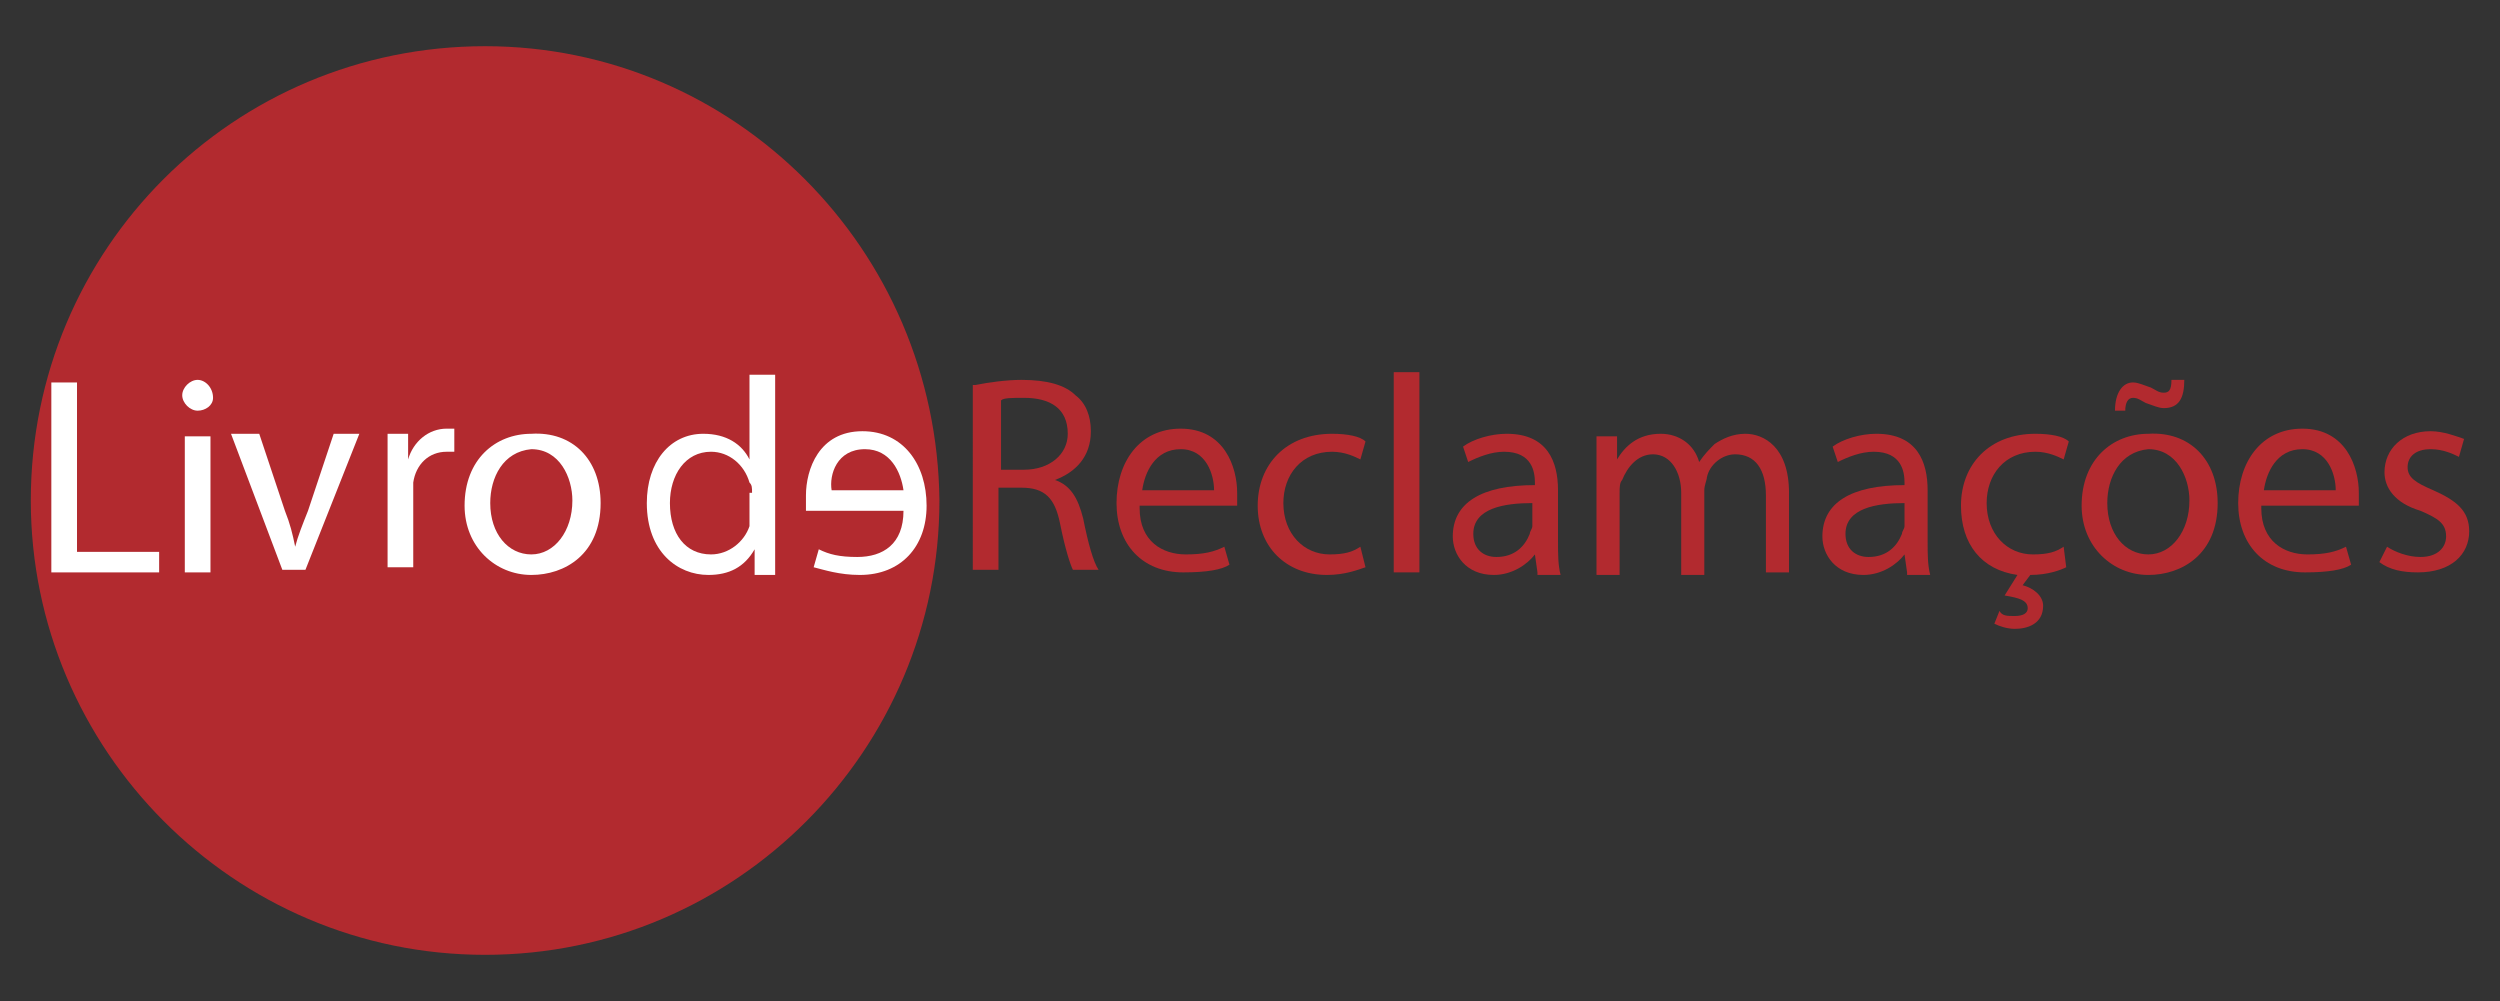
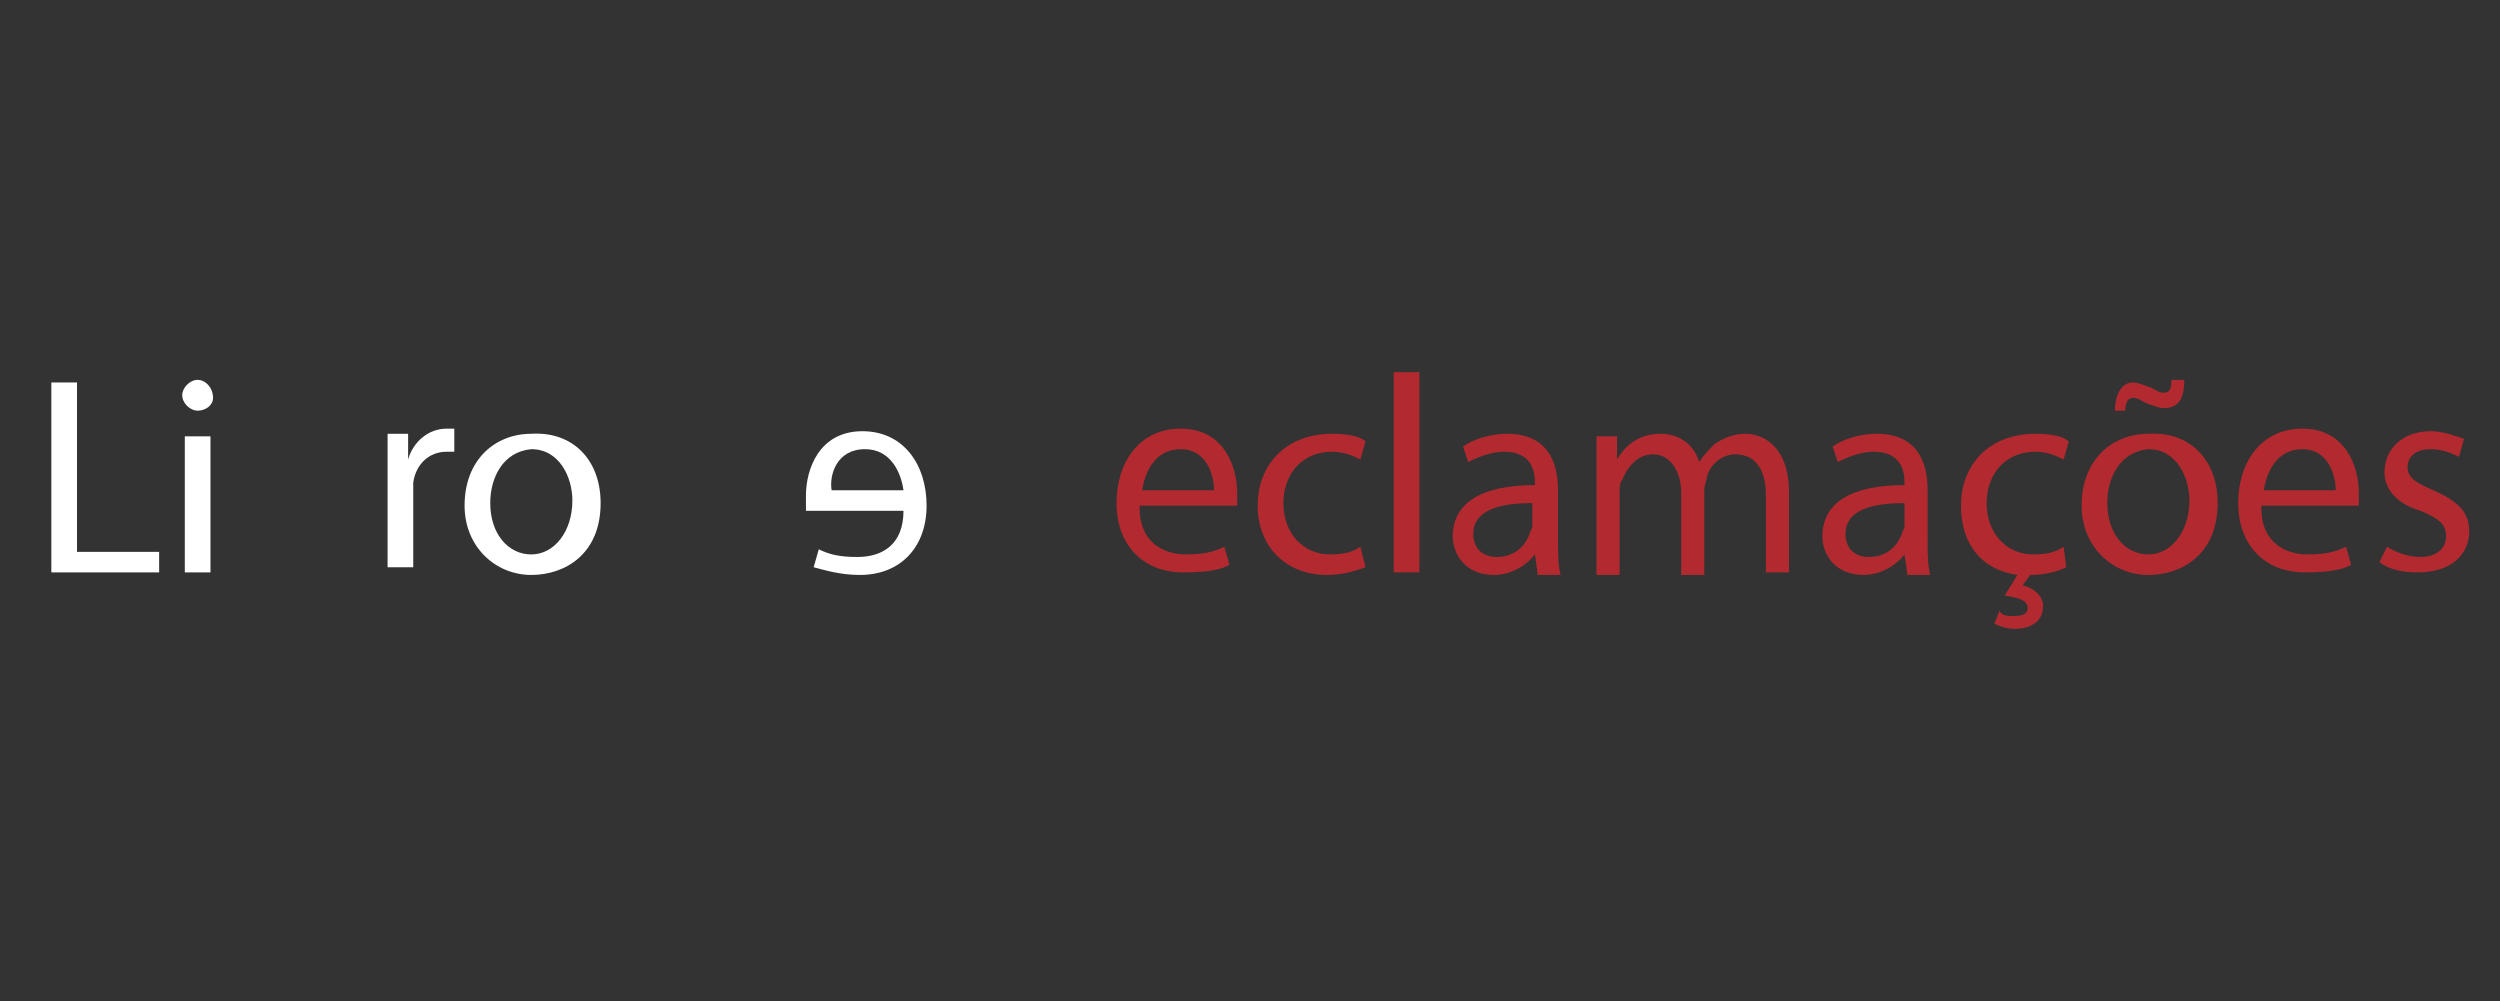
<svg xmlns="http://www.w3.org/2000/svg" version="1.1" id="Layer_1" x="0px" y="0px" viewBox="0 0 97.4 39" style="enable-background:new 0 0 97.4 39;" xml:space="preserve">
  <rect x="0" y="0" width="97.4" height="39" fill="#333333" stroke="none" />
  <style type="text/css">
	.st0{fill:#B22A2F;}
	.st1{fill:#FFFFFF;}
</style>
  <g>
-     <path class="st0" d="M18.9,1.8C9.1,1.8,1.2,9.7,1.2,19.5c0,9.7,7.9,17.7,17.7,17.7s17.7-8,17.7-17.7C36.5,9.7,28.6,1.8,18.9,1.8z" />
    <g>
      <g>
        <path class="st1" d="M2,14.9h1v6.6h3.2v0.8H2V14.9z" />
        <path class="st1" d="M8.3,15.5C8.3,15.8,8,16,7.7,16c-0.3,0-0.6-0.3-0.6-0.6c0-0.3,0.3-0.6,0.6-0.6C8,14.8,8.3,15.1,8.3,15.5z      M7.2,22.3v-5.3h1v5.3H7.2z" />
-         <path class="st1" d="M10.1,16.9l1,3c0.2,0.5,0.3,0.9,0.4,1.4h0c0.1-0.4,0.3-0.9,0.5-1.4l1-3h1l-2.1,5.3h-0.9l-2-5.3H10.1z" />
        <path class="st1" d="M15.1,18.6c0-0.6,0-1.2,0-1.7h0.8l0,1h0c0.2-0.7,0.8-1.2,1.5-1.2c0.1,0,0.2,0,0.3,0v0.9c-0.1,0-0.2,0-0.3,0     c-0.7,0-1.2,0.5-1.3,1.2c0,0.1,0,0.3,0,0.5v2.8h-1V18.6z" />
        <path class="st1" d="M23.4,19.6c0,2-1.4,2.8-2.7,2.8c-1.4,0-2.6-1.1-2.6-2.7c0-1.8,1.2-2.8,2.6-2.8     C22.3,16.8,23.4,17.9,23.4,19.6z M19.1,19.6c0,1.2,0.7,2,1.6,2c0.9,0,1.6-0.9,1.6-2.1c0-0.9-0.5-2-1.6-2     C19.6,17.6,19.1,18.6,19.1,19.6z" />
      </g>
      <g>
        <path class="st1" d="M31.4,19.8c0-0.1,0-0.3,0-0.5c0-1,0.5-2.5,2.2-2.5c1.6,0,2.5,1.3,2.5,2.9s-1,2.7-2.6,2.7     c-0.8,0-1.4-0.2-1.8-0.3l0.2-0.7c0.4,0.2,0.8,0.3,1.5,0.3c1,0,1.8-0.5,1.8-1.8H31.4z M35.2,19.1c-0.1-0.7-0.5-1.6-1.5-1.6     c-1.1,0-1.4,1-1.3,1.6H35.2z" />
-         <path class="st1" d="M29.4,22.3l0-0.9h0c-0.4,0.7-1,1-1.8,1c-1.2,0-2.4-0.9-2.4-2.8c0-1.6,0.9-2.7,2.2-2.7c0.9,0,1.5,0.4,1.8,1h0     v-3.3h1v6.4c0,0.5,0,1,0,1.4H29.4z M29.3,19.2c0-0.2,0-0.3-0.1-0.4c-0.2-0.7-0.8-1.2-1.5-1.2c-1,0-1.6,0.9-1.6,2     c0,1.2,0.6,2,1.6,2c0.7,0,1.3-0.5,1.5-1.1c0-0.1,0-0.2,0-0.4V19.2z" />
      </g>
      <g>
-         <path class="st0" d="M38,15c0.5-0.1,1.2-0.2,1.8-0.2c1,0,1.7,0.2,2.1,0.6c0.4,0.3,0.6,0.8,0.6,1.4c0,1-0.6,1.6-1.4,1.9v0     c0.6,0.2,0.9,0.7,1.1,1.5c0.2,1,0.4,1.7,0.6,2h-1c-0.1-0.2-0.3-0.8-0.5-1.8c-0.2-1-0.6-1.4-1.5-1.4h-0.9v3.2h-1V15z M38.9,18.3h1     c1,0,1.7-0.6,1.7-1.4c0-1-0.7-1.4-1.7-1.4c-0.5,0-0.8,0-0.9,0.1V18.3z" />
        <path class="st0" d="M44.4,19.8c0,1.3,0.9,1.8,1.8,1.8c0.7,0,1.1-0.1,1.5-0.3l0.2,0.7c-0.3,0.2-0.9,0.3-1.8,0.3     c-1.6,0-2.6-1.1-2.6-2.7s0.9-2.9,2.5-2.9c1.7,0,2.2,1.5,2.2,2.5c0,0.2,0,0.4,0,0.5H44.4z M47.3,19.1c0-0.6-0.3-1.6-1.3-1.6     c-1,0-1.4,0.9-1.5,1.6H47.3z" />
        <path class="st0" d="M53.2,22.1c-0.3,0.1-0.8,0.3-1.5,0.3c-1.6,0-2.7-1.1-2.7-2.7c0-1.6,1.1-2.8,2.9-2.8c0.6,0,1.1,0.1,1.3,0.3     L53,17.9c-0.2-0.1-0.6-0.3-1.1-0.3c-1.2,0-1.9,0.9-1.9,2c0,1.2,0.8,2,1.8,2c0.6,0,0.9-0.1,1.2-0.3L53.2,22.1z" />
        <path class="st0" d="M54.3,14.5h1v7.8h-1V14.5z" />
        <path class="st0" d="M59.9,22.3l-0.1-0.7h0c-0.3,0.4-0.9,0.8-1.6,0.8c-1.1,0-1.6-0.8-1.6-1.5c0-1.3,1.1-2,3.2-2v-0.1     c0-0.4-0.1-1.2-1.2-1.2c-0.5,0-1,0.2-1.4,0.4l-0.2-0.6c0.4-0.3,1.1-0.5,1.7-0.5c1.6,0,2,1.1,2,2.2v2c0,0.5,0,0.9,0.1,1.3H59.9z      M59.7,19.6c-1.1,0-2.3,0.2-2.3,1.2c0,0.6,0.4,0.9,0.9,0.9c0.7,0,1.1-0.4,1.3-0.9c0-0.1,0.1-0.2,0.1-0.3V19.6z" />
        <path class="st0" d="M62.2,18.4c0-0.5,0-1,0-1.4H63l0,0.9h0c0.3-0.5,0.8-1,1.7-1c0.7,0,1.3,0.4,1.5,1.1h0     c0.2-0.3,0.4-0.5,0.6-0.7c0.3-0.2,0.7-0.4,1.2-0.4c0.7,0,1.7,0.5,1.7,2.3v3.1h-0.9v-3c0-1-0.4-1.6-1.2-1.6c-0.5,0-1,0.4-1.1,0.9     c0,0.1-0.1,0.3-0.1,0.5v3.3h-0.9v-3.2c0-0.8-0.4-1.5-1.1-1.5c-0.6,0-1,0.5-1.2,1c-0.1,0.1-0.1,0.3-0.1,0.5v3.2h-0.9V18.4z" />
        <path class="st0" d="M74.3,22.3l-0.1-0.7h0c-0.3,0.4-0.9,0.8-1.6,0.8c-1.1,0-1.6-0.8-1.6-1.5c0-1.3,1.1-2,3.2-2v-0.1     c0-0.4-0.1-1.2-1.2-1.2c-0.5,0-1,0.2-1.4,0.4l-0.2-0.6c0.4-0.3,1.1-0.5,1.7-0.5c1.6,0,2,1.1,2,2.2v2c0,0.5,0,0.9,0.1,1.3H74.3z      M74.2,19.6c-1.1,0-2.3,0.2-2.3,1.2c0,0.6,0.4,0.9,0.9,0.9c0.7,0,1.1-0.4,1.3-0.9c0-0.1,0.1-0.2,0.1-0.3V19.6z" />
        <path class="st0" d="M80.5,22.1c-0.2,0.1-0.7,0.3-1.4,0.3l-0.3,0.4c0.4,0.1,0.8,0.4,0.8,0.8c0,0.7-0.6,0.9-1.1,0.9     c-0.3,0-0.6-0.1-0.8-0.2l0.2-0.5C78,24,78.2,24,78.5,24c0.3,0,0.5-0.1,0.5-0.3c0-0.3-0.3-0.4-0.9-0.5l0.5-0.8     c-1.4-0.2-2.2-1.2-2.2-2.7c0-1.6,1.1-2.8,2.9-2.8c0.6,0,1.1,0.1,1.3,0.3l-0.2,0.7c-0.2-0.1-0.6-0.3-1.1-0.3c-1.2,0-1.9,0.9-1.9,2     c0,1.2,0.8,2,1.8,2c0.6,0,0.9-0.1,1.2-0.3L80.5,22.1z" />
        <path class="st0" d="M86.4,19.6c0,2-1.4,2.8-2.7,2.8c-1.4,0-2.6-1.1-2.6-2.7c0-1.8,1.2-2.8,2.6-2.8     C85.3,16.8,86.4,17.9,86.4,19.6z M82.1,19.6c0,1.2,0.7,2,1.6,2c0.9,0,1.6-0.9,1.6-2.1c0-0.9-0.5-2-1.6-2     C82.6,17.6,82.1,18.6,82.1,19.6z M82.4,16c0-0.7,0.3-1.1,0.7-1.1c0.2,0,0.4,0.1,0.7,0.2c0.2,0.1,0.3,0.2,0.5,0.2     c0.2,0,0.3-0.1,0.3-0.5h0.5c0,0.7-0.2,1.1-0.8,1.1c-0.2,0-0.4-0.1-0.7-0.2c-0.2-0.1-0.3-0.2-0.5-0.2c-0.2,0-0.3,0.2-0.3,0.5H82.4     z" />
        <path class="st0" d="M88.1,19.8c0,1.3,0.9,1.8,1.8,1.8c0.7,0,1.1-0.1,1.5-0.3l0.2,0.7c-0.3,0.2-0.9,0.3-1.8,0.3     c-1.6,0-2.6-1.1-2.6-2.7s0.9-2.9,2.5-2.9c1.7,0,2.2,1.5,2.2,2.5c0,0.2,0,0.4,0,0.5H88.1z M91,19.1c0-0.6-0.3-1.6-1.3-1.6     c-1,0-1.4,0.9-1.5,1.6H91z" />
        <path class="st0" d="M93,21.3c0.3,0.2,0.8,0.4,1.3,0.4c0.7,0,1-0.4,1-0.8c0-0.5-0.3-0.7-1-1c-1-0.3-1.4-0.9-1.4-1.5     c0-0.9,0.7-1.6,1.8-1.6c0.5,0,1,0.2,1.3,0.3l-0.2,0.7c-0.2-0.1-0.6-0.3-1.1-0.3c-0.6,0-0.9,0.3-0.9,0.7c0,0.4,0.3,0.6,1,0.9     c0.9,0.4,1.4,0.8,1.4,1.6c0,0.9-0.7,1.6-2,1.6c-0.6,0-1.1-0.1-1.5-0.4L93,21.3z" />
      </g>
    </g>
  </g>
</svg>